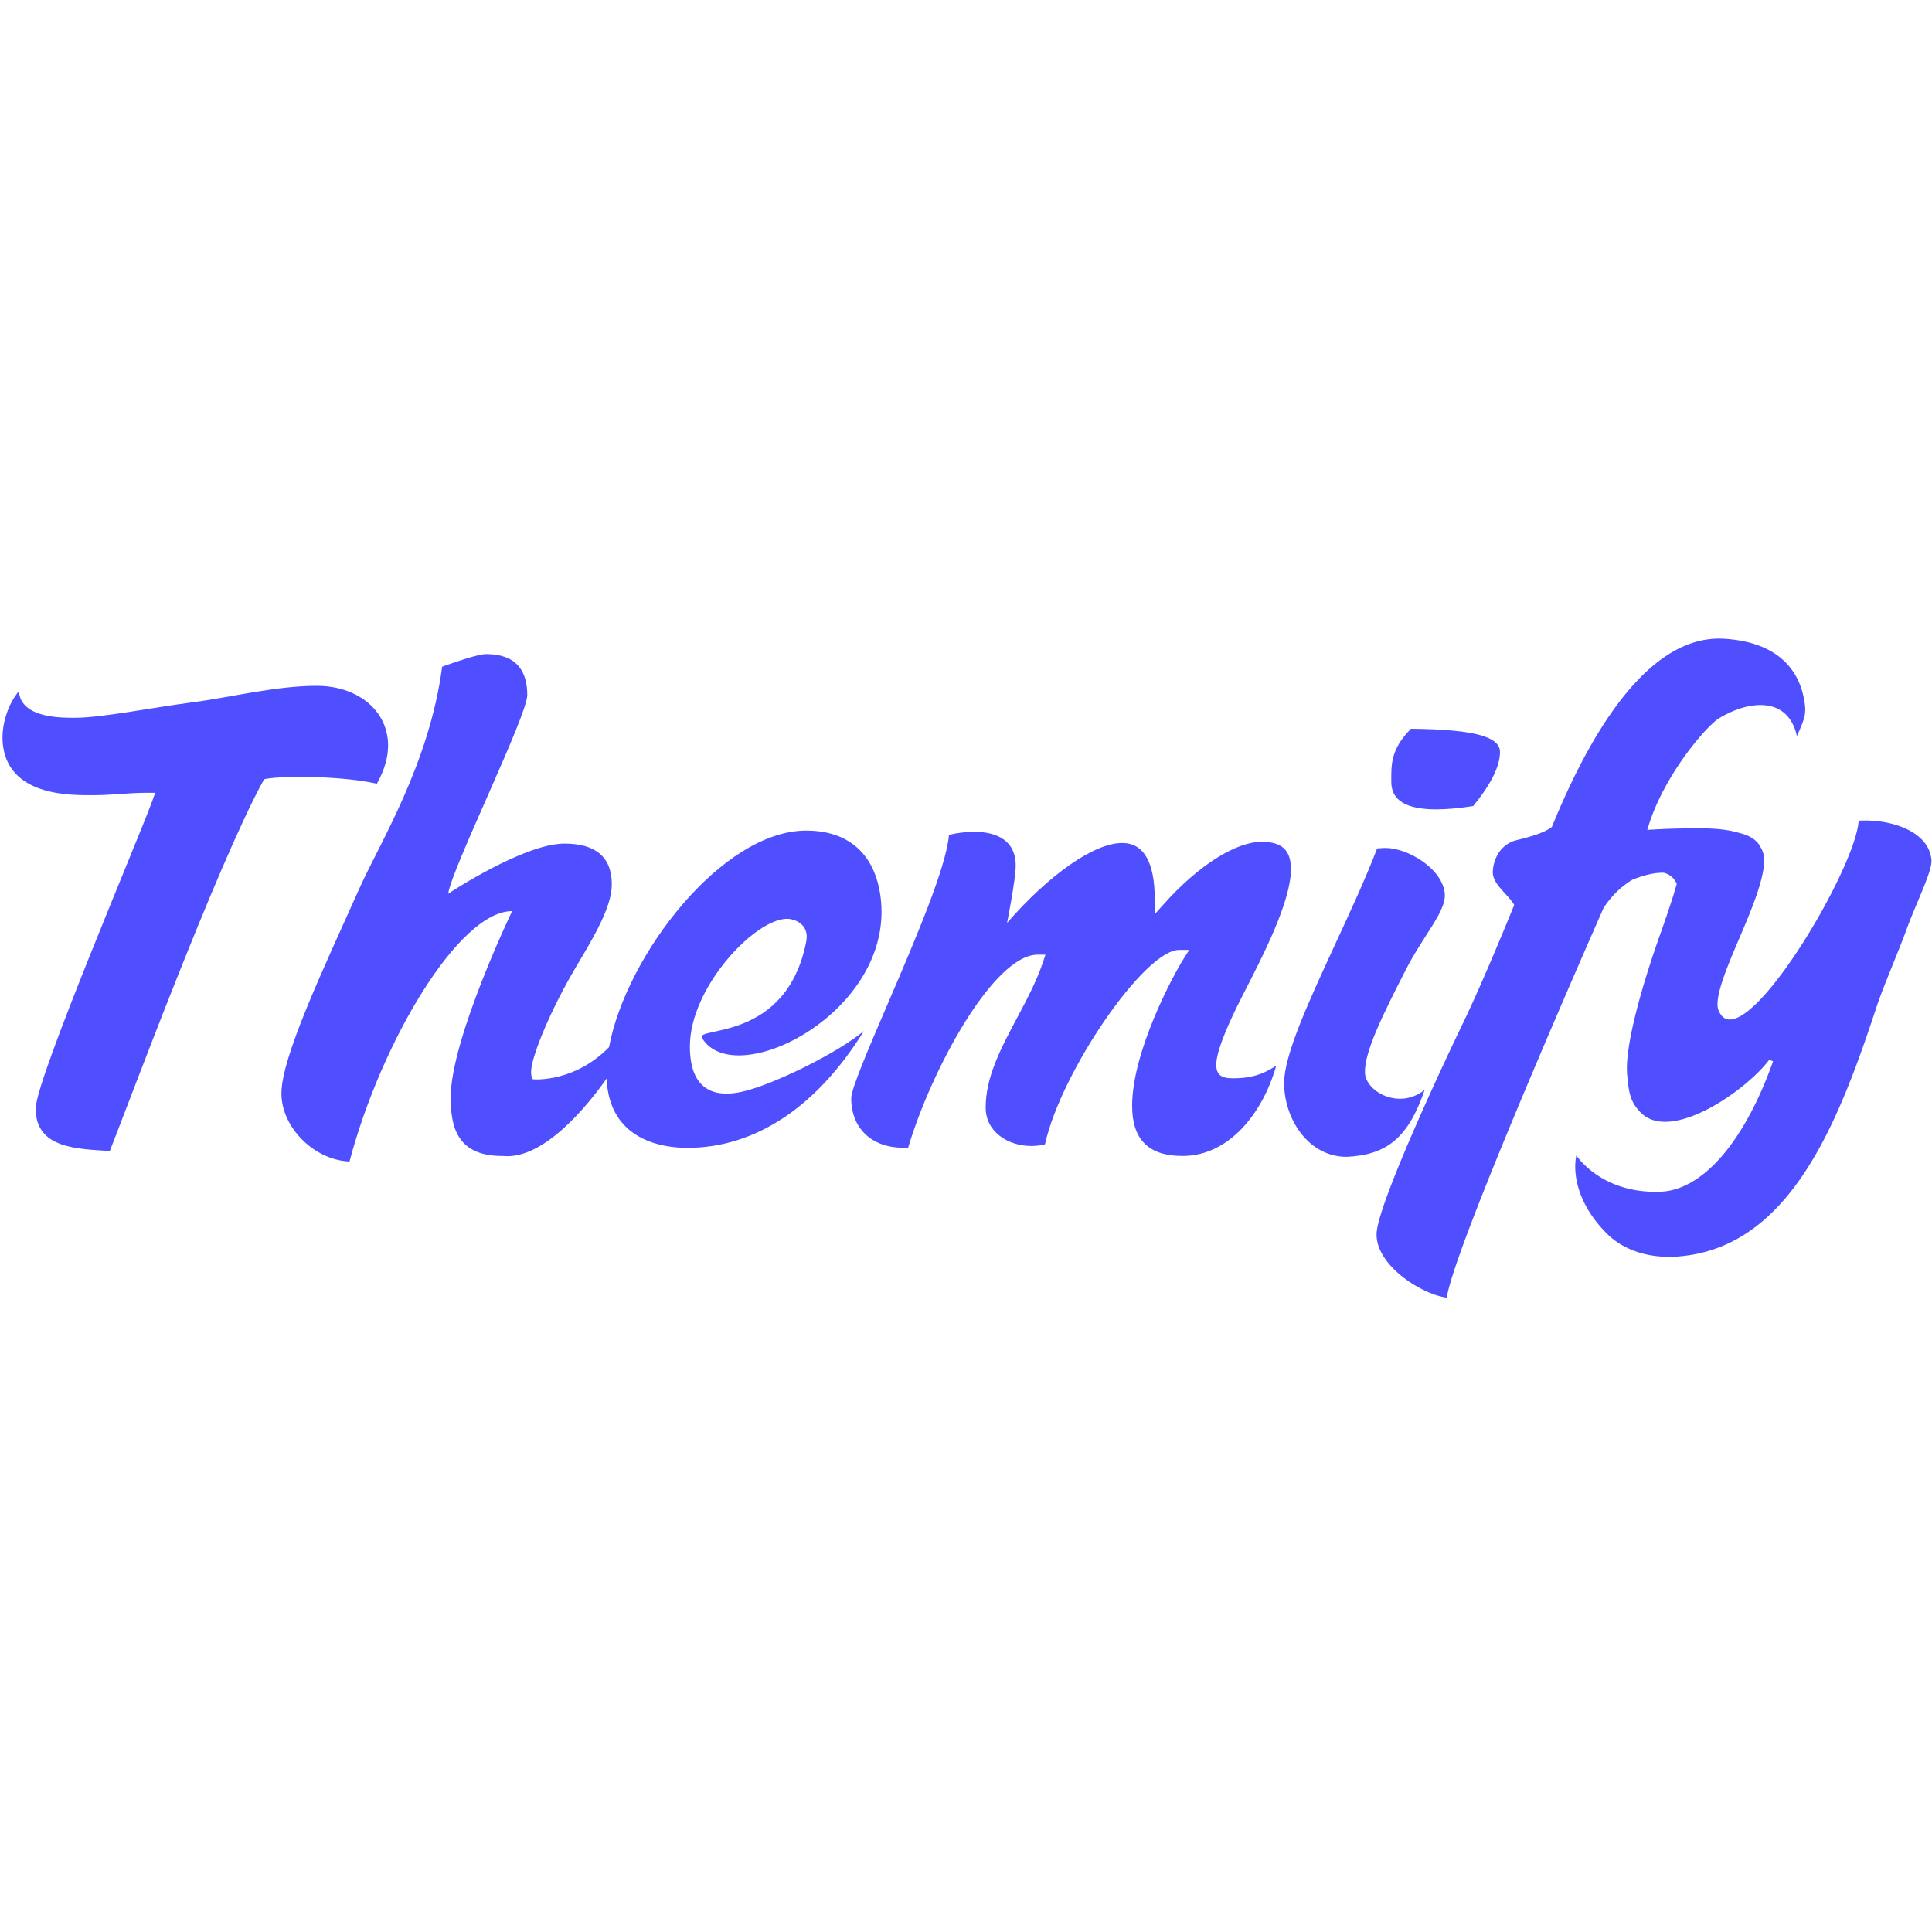
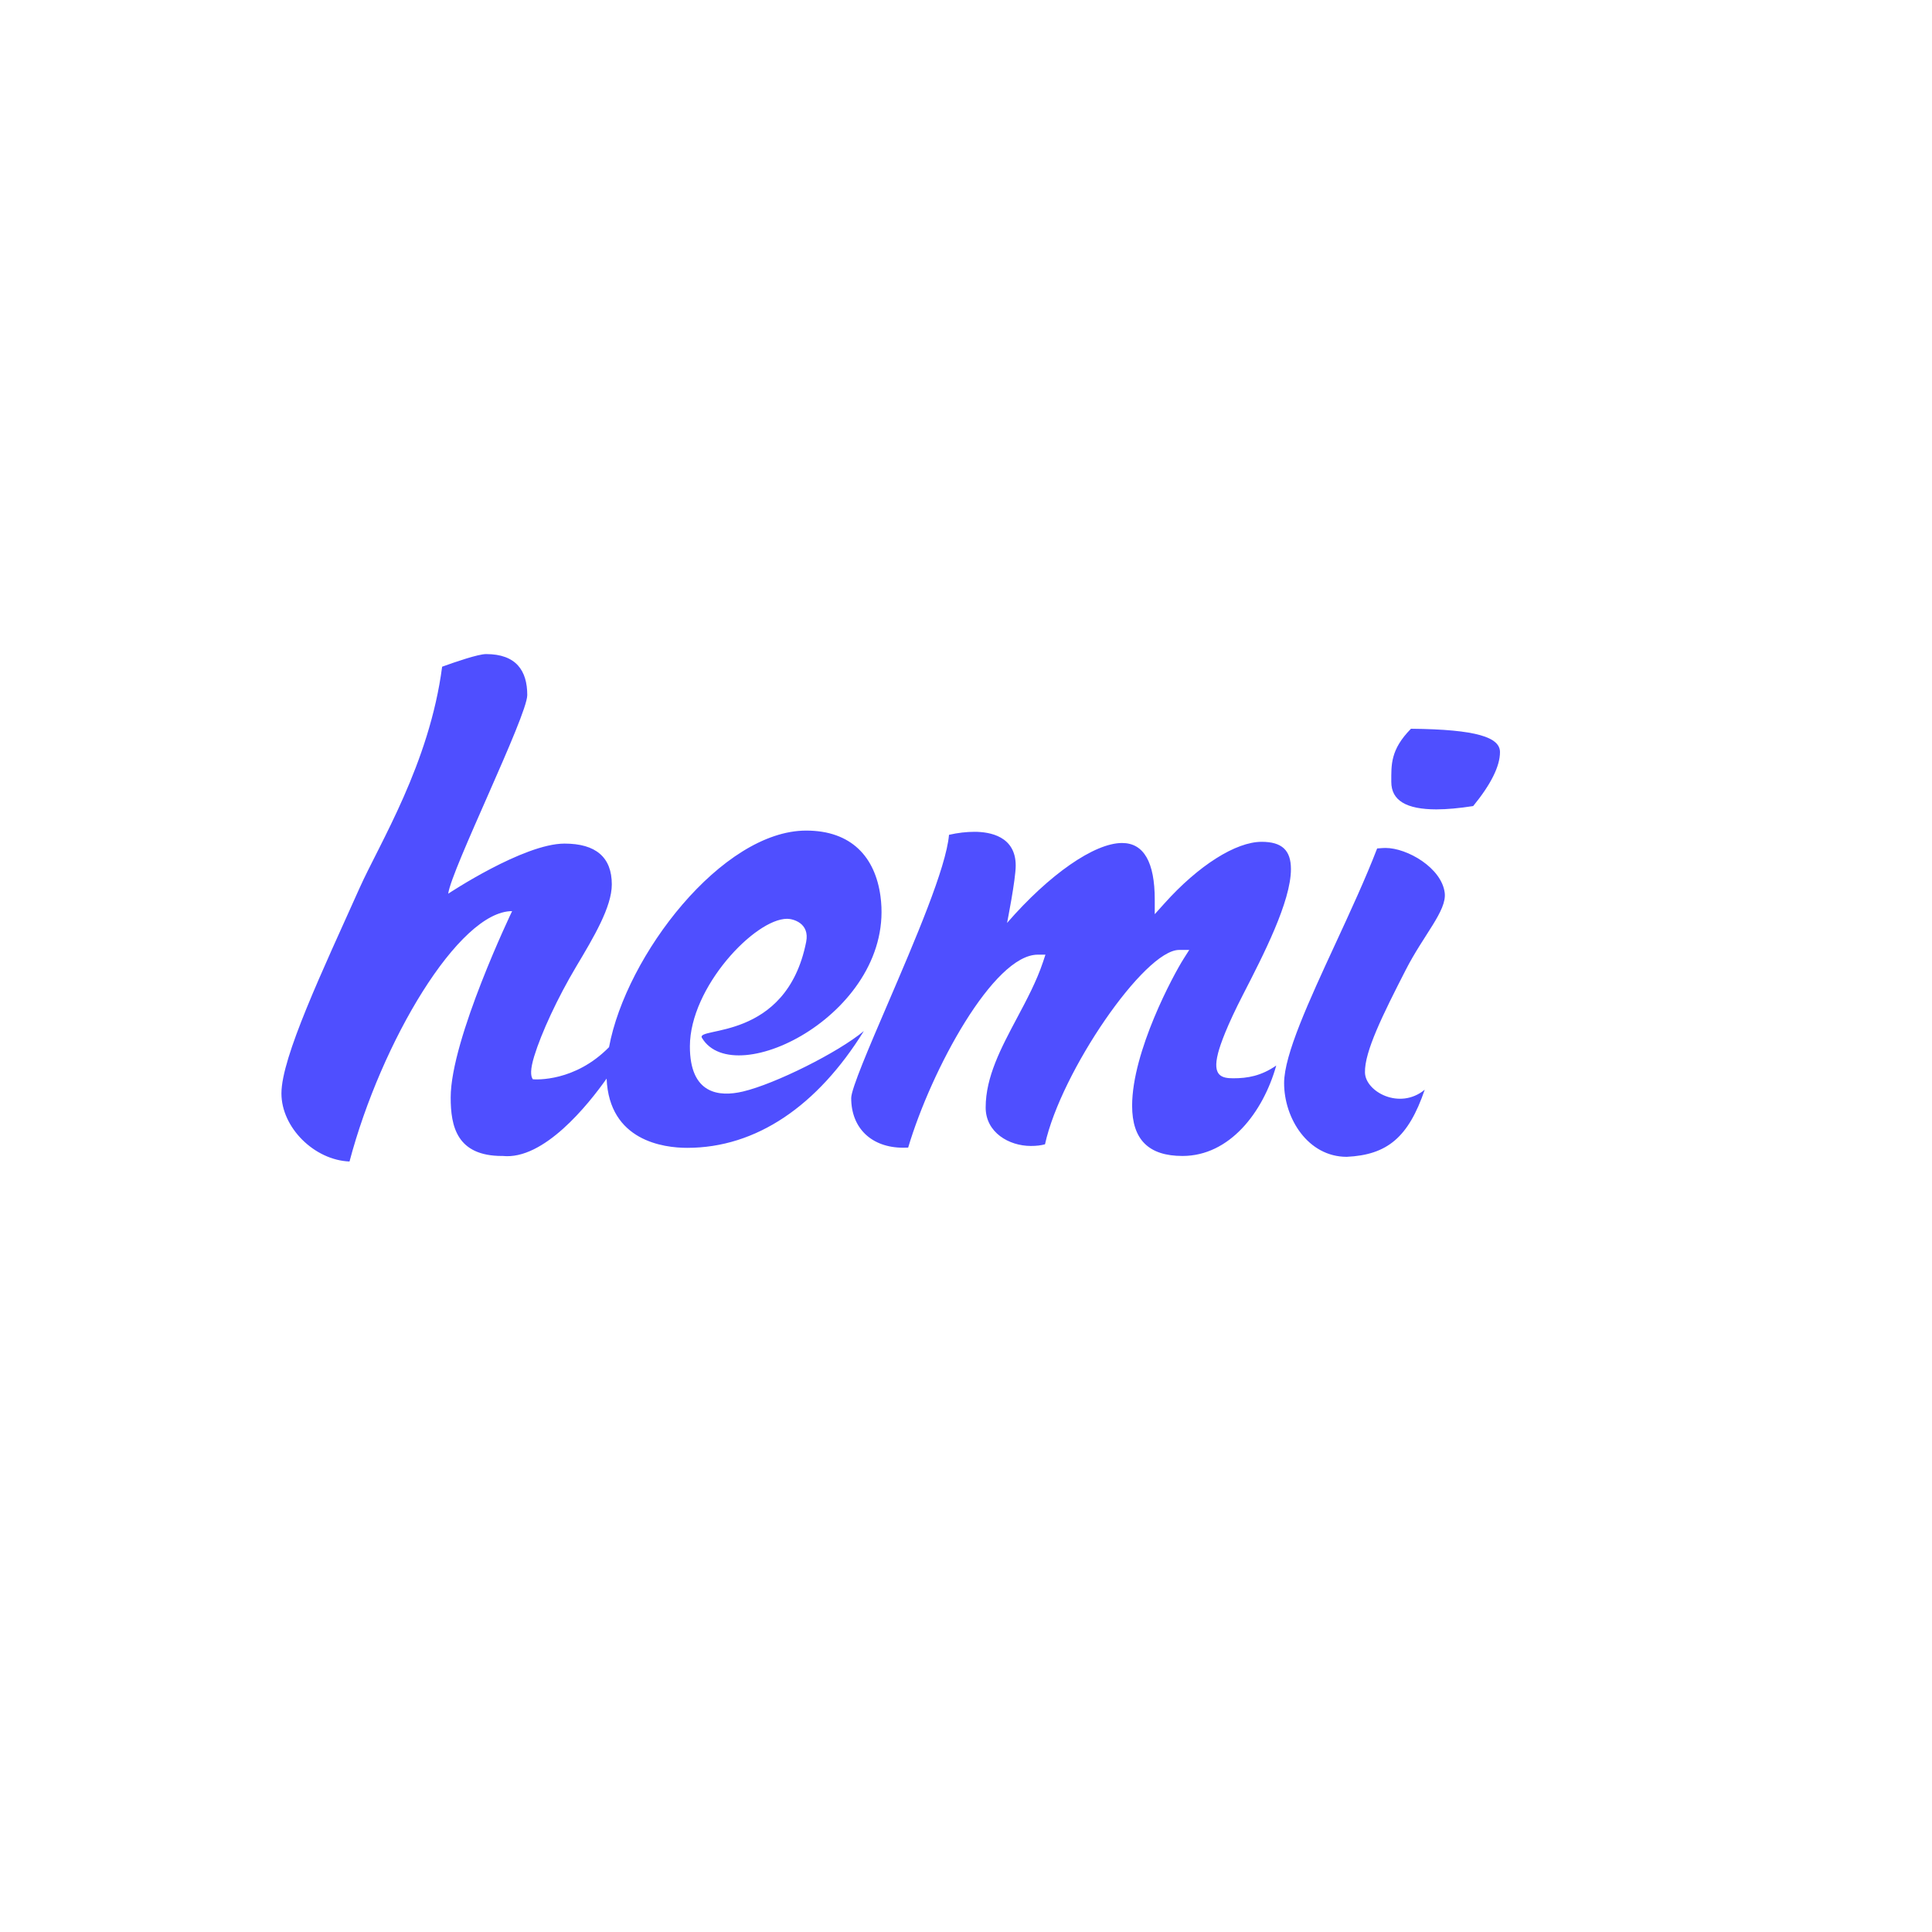
<svg xmlns="http://www.w3.org/2000/svg" height="2500" viewBox="8.906 125.855 356.172 122.282" width="2500">
  <g fill="#4f4fff">
-     <path d="m78.39 153.39c1.352-2.394 2.063-4.82 2.063-7.05 0-6.371-5.535-10.996-13.168-10.996s-15.918 2.156-23.289 3.097c-6.36.813-16.402 2.79-21.148 2.79-2.145 0-10.11.234-10.457-4.88-1.86 2.09-3.485 6.329-2.907 10.227 1.395 9.387 13.106 8.922 16.891 8.922 1.445 0 2.938-.102 4.512-.207 1.668-.113 3.386-.23 5.148-.23h1.488l-.507 1.402c-2.614 7.242-21.532 51.437-21.532 56.828 0 7.426 7.801 7.41 13.664 7.812 2.696-6.738 19.657-52.46 28.211-68.105l.246-.445.5-.086c1.684-.278 4.329-.34 6.25-.34 4.047 0 9.989.336 14.036 1.262zm0 0" />
    <path d="m145.852 210.14c-4.325 1.02-9.782.544-9.762-8.359.023-10.875 11.984-23.488 17.93-23.488 1.066 0 4.195.777 3.507 4.254-3.648 18.46-20.492 15.574-19.207 17.71 6.055 10.09 35.77-4.91 32.907-26.112-.973-7.23-5.348-12.114-13.696-12.114-15.484 0-33.203 22.989-36.347 39.926-6.305 6.43-13.512 5.969-14.051 5.922-.438-.61-.477-1.844.258-4.25 1.308-4.281 4.308-10.774 7.738-16.524 3.23-5.41 6.566-11 6.566-15.152 0-4.996-2.933-7.523-8.722-7.523-7.551 0-21.438 9.238-21.438 9.238.543-4.398 14.574-32.809 14.574-36.617 0-4.469-2.02-7.559-7.593-7.559-1.446 0-5.66 1.442-8.102 2.328-2.328 17.864-11.547 32.61-15.215 40.79-6.844 15.261-14.41 31.222-14.41 37.878 0 6.278 6.04 12.285 12.55 12.551 5.868-22.133 20.173-46.16 29.977-46.16 0 0-11.324 23.586-11.324 34.36 0 5.331 1.13 10.78 9.48 10.78.044 0 .079-.003.122-.003 7.562.785 15.734-9.434 19.144-14.262.477 11.473 10.485 12.766 14.856 12.766 12.746 0 24.027-7.758 32.566-21.532-4.734 3.95-16.383 9.762-22.308 11.153zm87.598-7.042c.44-1.72 1.675-5.121 4.632-10.864 3.715-7.23 8.813-17.125 8.813-23.101 0-3.48-1.665-5.031-5.395-5.031-4.781 0-11.66 4.363-17.953 11.386l-1.758 1.957v-2.668c0-6.937-2.027-10.457-6.027-10.457-5.102 0-13.422 5.785-21.2 14.735 0 0 1.594-7.985 1.594-10.57 0-5.415-4.761-6.227-7.597-6.227-1.504 0-3.086.183-4.7.554-.523 6.079-6.261 19.426-11.347 31.27-3.285 7.645-6.684 15.547-6.684 17.266 0 5.558 3.77 9.148 9.598 9.148.281 0 .601 0 .902-.02 4.29-14.41 15.766-35.57 23.89-35.57h1.419l-.461 1.387c-1.168 3.496-2.996 6.93-4.762 10.25-2.98 5.605-5.797 10.902-5.797 16.539 0 4.606 4.297 7.09 8.34 7.09 1.027 0 1.852-.102 2.598-.305 2.941-13.367 18.351-35.832 24.715-35.832h1.875l-1.028 1.621c-1.887 2.961-9.5 17.098-9.5 27.098 0 6.234 3.035 9.262 9.285 9.262 8.664 0 14.848-8.004 17.286-16.672-2.805 1.93-5.297 2.351-7.93 2.351-2.11 0-3.88-.43-2.805-4.597zm38.113 6.702c-4.625 3.817-10.926.368-11.02-3.148-.106-3.847 3.293-10.68 7.504-18.91 3.312-6.492 7.598-10.93 7.2-14.219-.563-4.625-6.923-8.289-10.911-8.289-.352 0-.703.032-1.059.055-.164.012-.32.024-.488.035-2.152 5.59-4.969 11.672-7.687 17.555-4.868 10.531-9.465 20.484-9.465 25.695 0 6.54 4.414 13.602 11.543 13.602 7.488-.356 11.375-3.594 14.382-12.375zm2.167-51.679c1.907 0 4.235-.215 6.762-.61 3.278-4.003 4.942-7.355 4.942-9.948 0-2.704-4.239-4.192-16.41-4.305-3.829 3.879-3.626 6.703-3.626 9.804 0 3.399 2.73 5.06 8.332 5.06zm0 0" />
-     <path d="m352.21 160.18-.636.015-.078.598c-1.336 10.055-21.937 44.004-25.777 34.355-.871-2.18 1.59-7.98 3.656-12.835 2.36-5.52 5.027-11.774 4.734-15.293a4.209 4.209 0 0 0 -.722-2.055c-.235-.508-.692-1.055-1.489-1.57-.64-.41-1.511-.735-2.57-.993-2.457-.71-5.426-.832-7.86-.761-2.769-.04-5.812.066-8.878.261l.176-.574c2.941-9.64 10.789-18.601 13-19.965 5.457-3.367 12.777-4.183 14.406 3.258 1.394-3.137 1.777-4.043 1.394-6.394-1.16-7.204-6.511-11.122-14.96-11.567-15.32-.805-26.239 21.613-31.493 34.422l-.113.277-.246.176c-1.496 1.059-4.254 1.754-5.902 2.172-.356.094-.641.16-.825.215-3.218 1.16-3.867 4.285-3.918 5.664-.09 2.328 2.684 4.039 3.946 6.152 0 0-5.403 13.407-9.332 21.559-6.121 12.707-15.856 34.195-16.036 38.992-.222 5.84 8.278 11.242 12.942 11.848 1.406-9.7 28.902-71.84 28.902-71.84.992-1.516 2.653-3.598 5.297-5.195 2.465-.993 4.356-1.344 5.805-1.29.328.086.62.196.867.329.762.414 1.223 1.054 1.523 1.726-.96 3.352-2.199 6.875-3.43 10.352-2.667 7.578-6.175 19.242-5.722 24.699.285 3.48.602 5.137 2.465 7.055 5.578 5.757 19.574-4.106 23.73-9.684l.711.266c-5.004 14.187-12.66 23.78-20.816 24.058-10.91.371-15.445-6.691-15.445-6.691s-1.852 6.785 5.492 14.281c3.285 3.352 8.148 4.715 13.125 4.356.34-.028.676-.055 1.012-.09 20.082-2.164 28.82-24.961 35.855-46.36.992-3 4.383-10.984 5.39-13.855.555-1.547 1.258-3.227 1.938-4.848l.078-.183c1.617-3.832 2.672-6.446 2.567-7.782-.41-4.957-6.727-7.406-12.758-7.261zm0 0" />
  </g>
</svg>